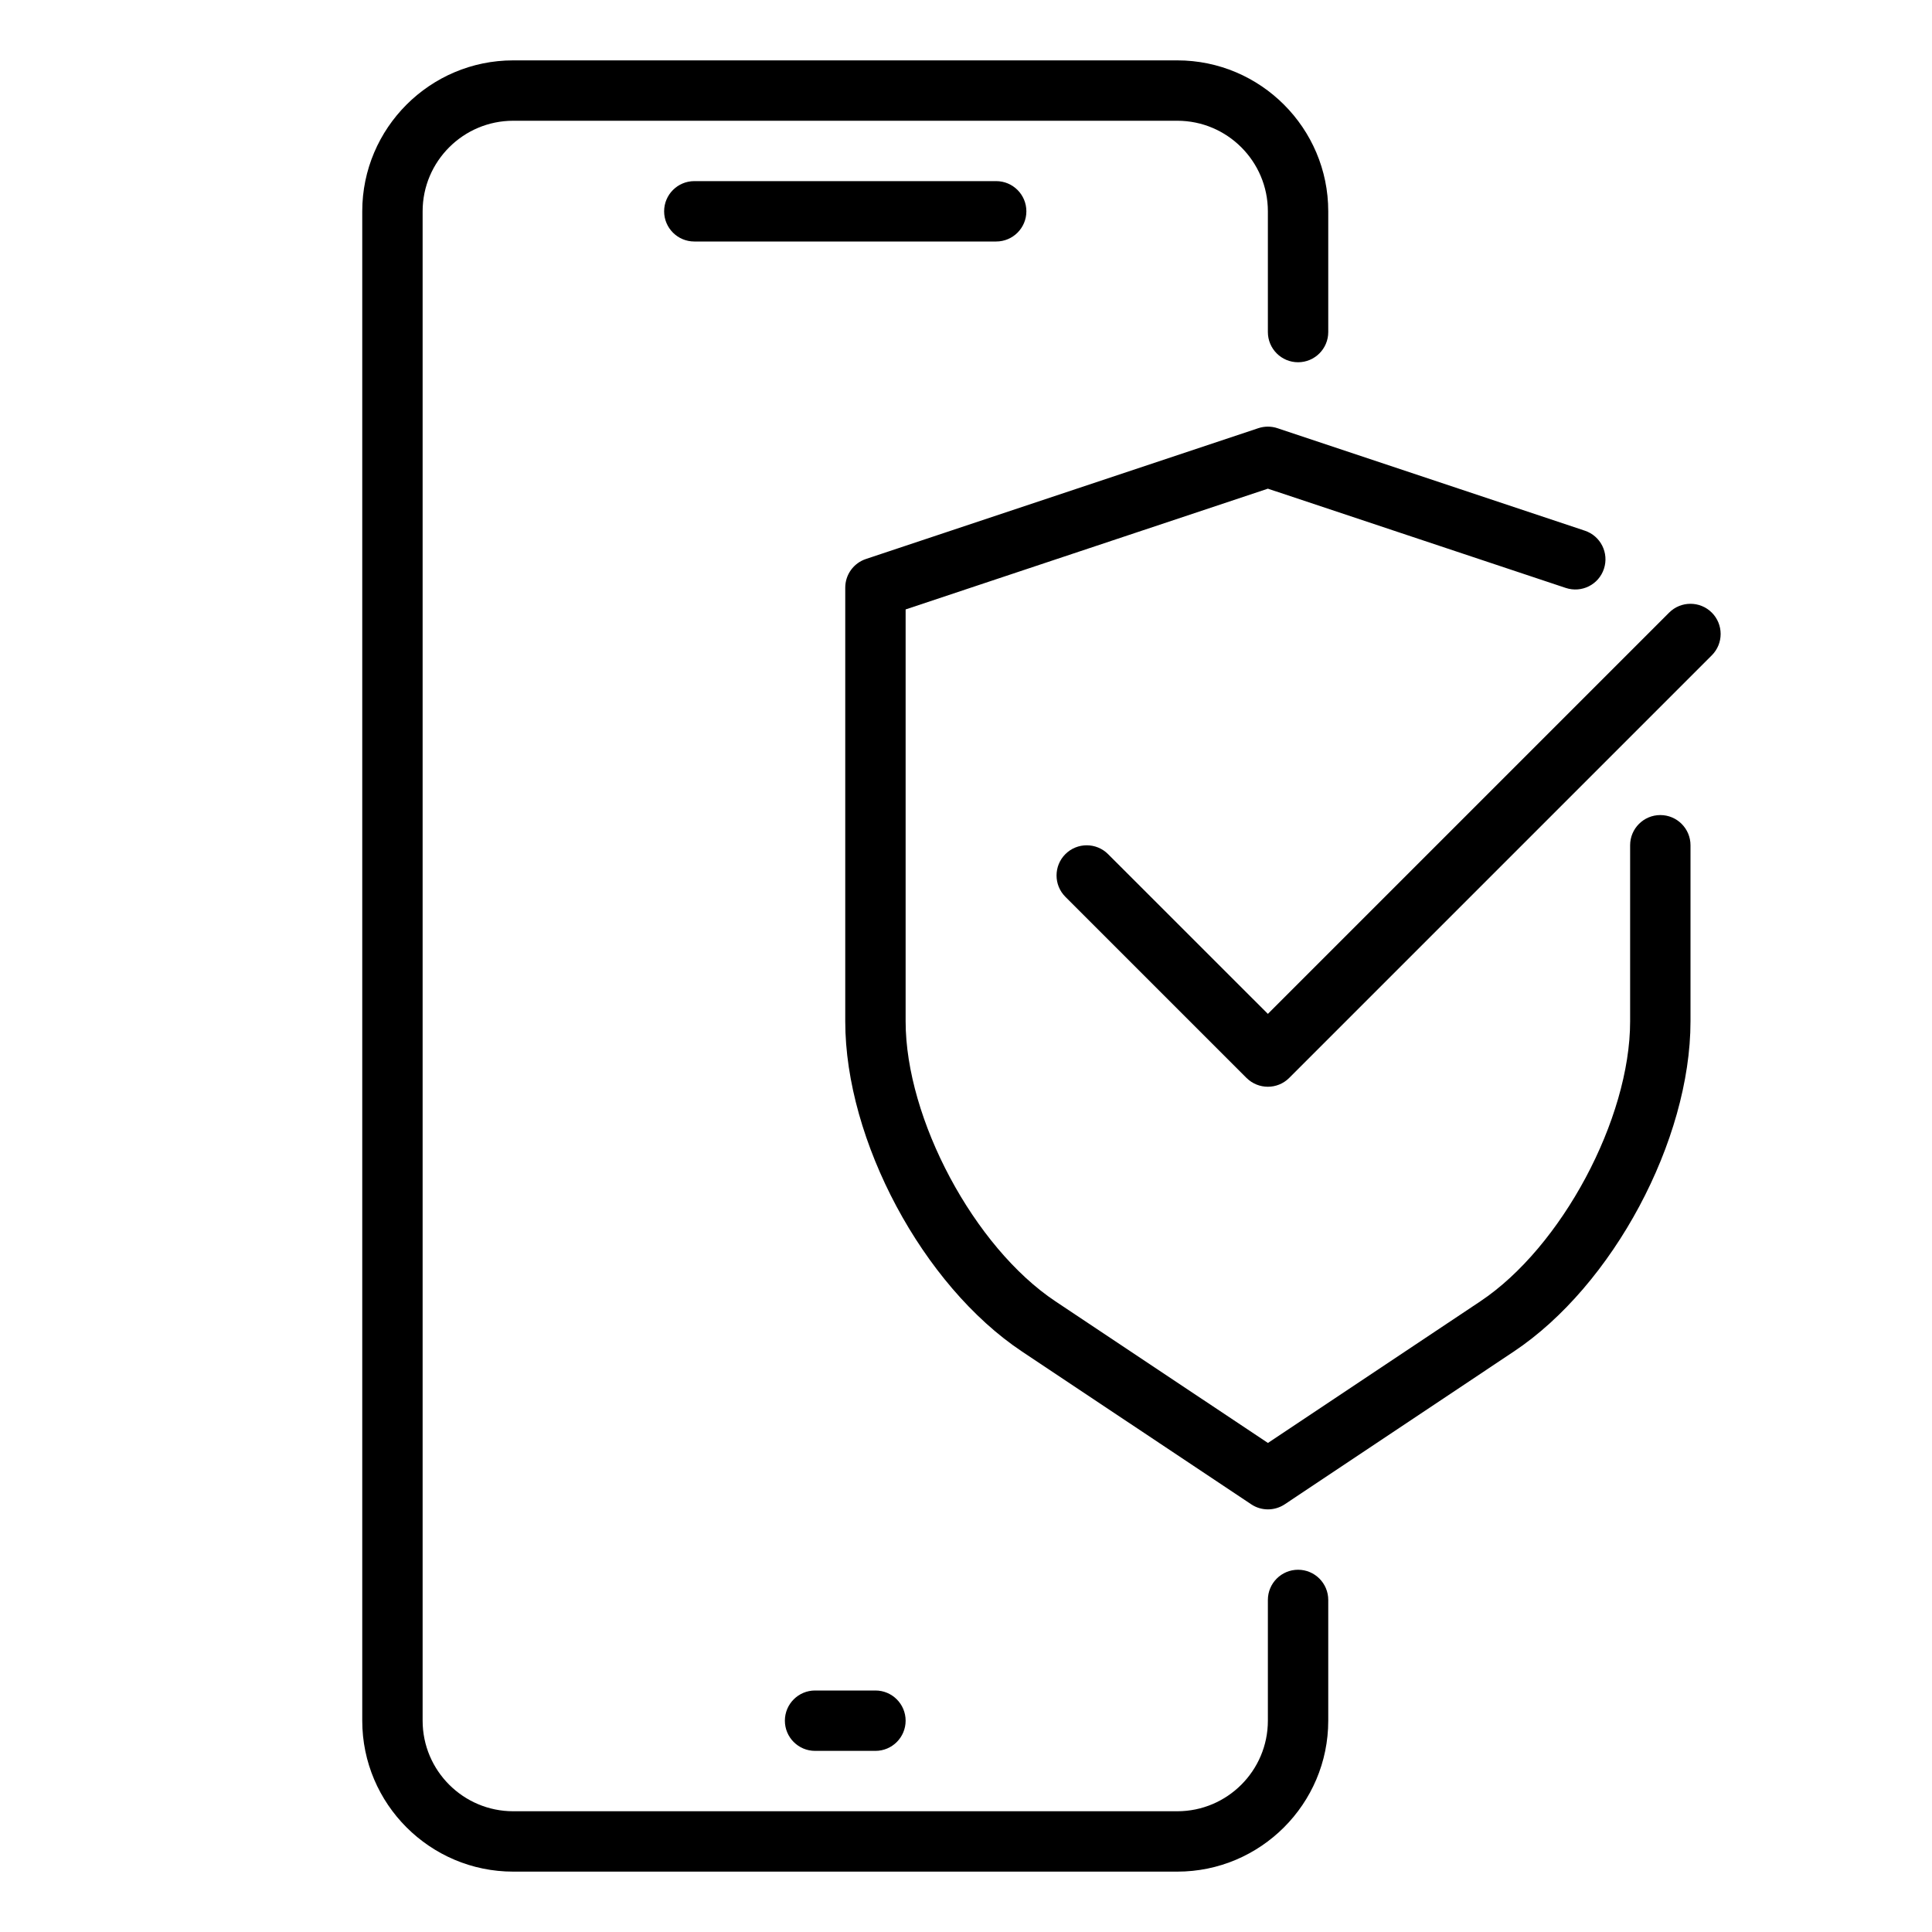
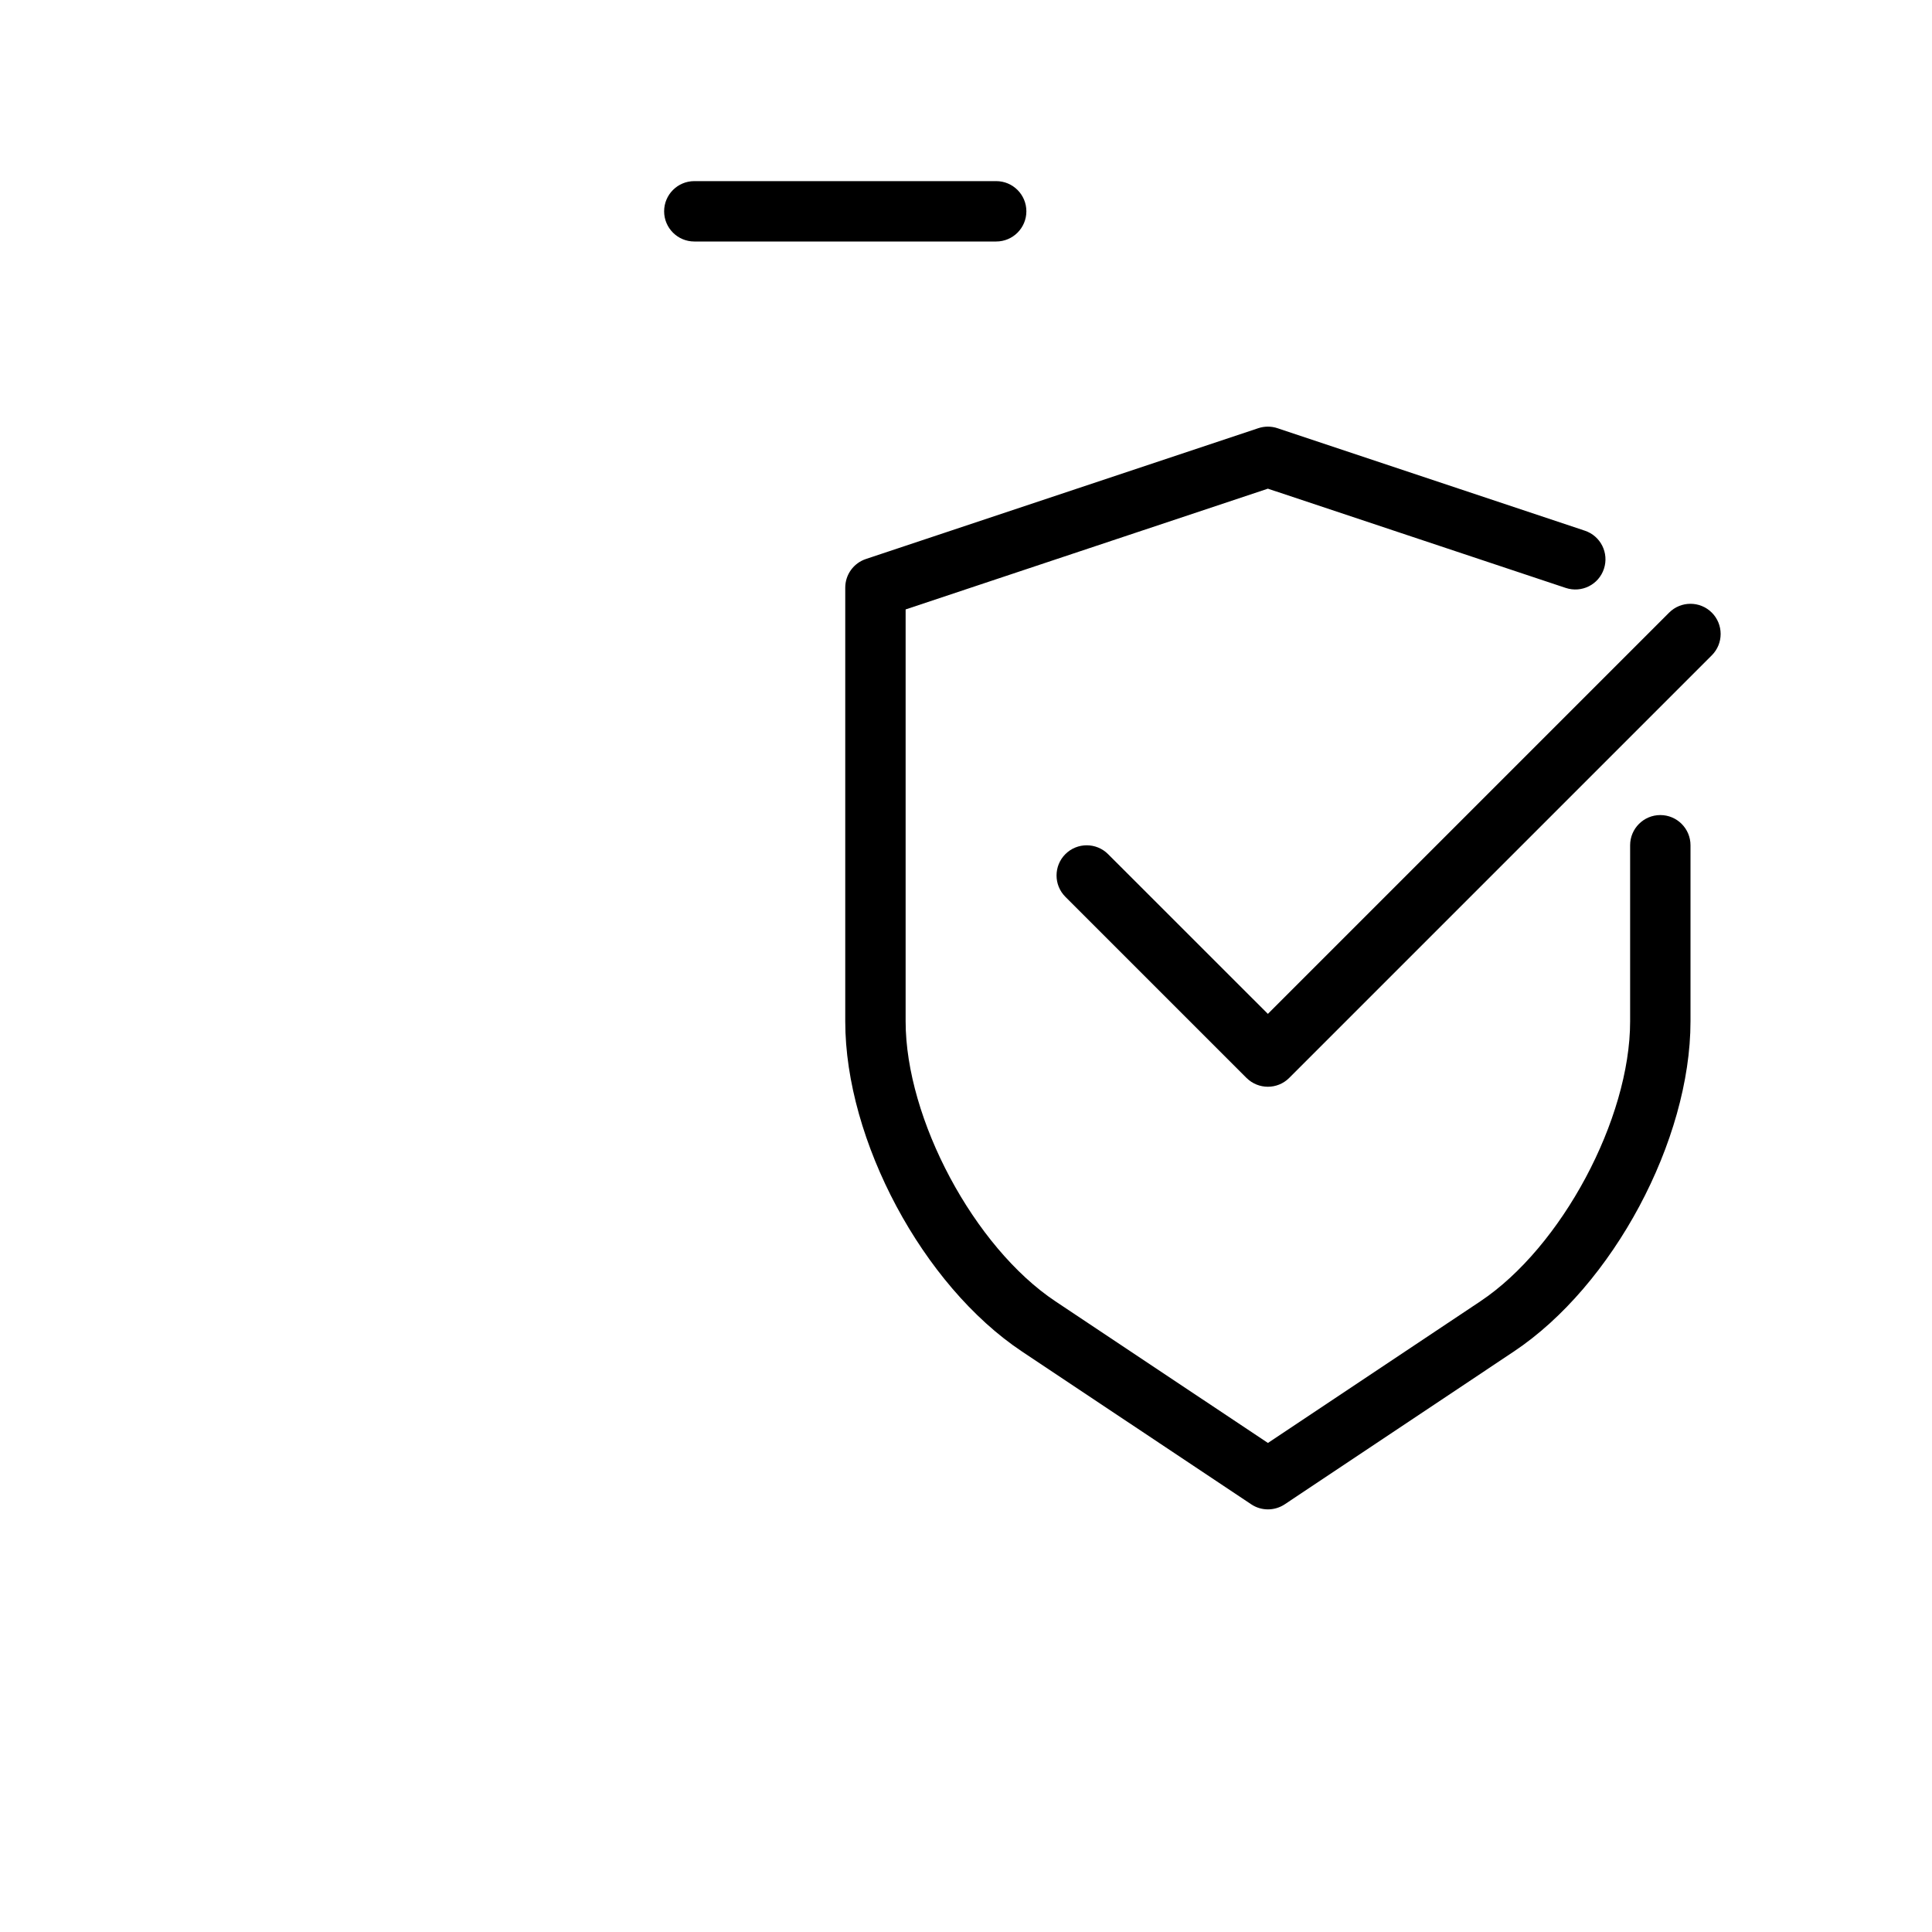
<svg xmlns="http://www.w3.org/2000/svg" height="512" viewBox="0 0 32 32" width="512">
  <g id="Antivirus_x2C__mobile_x2C__protection_x2C__secure_x2C__security_x2C__shield">
    <g>
      <g id="XMLID_3797_">
        <path d="m21.001 25c-.097 0-.193-.028-.277-.084l-3.797-2.531c-1.641-1.093-2.927-3.495-2.927-5.468v-7.184c0-.215.138-.406.342-.474l6.5-2.167c.103-.034.214-.034.316 0l5.092 1.698c.262.087.403.37.316.632s-.368.403-.632.316l-4.934-1.644-6 2v6.823c0 1.617 1.136 3.741 2.481 4.637l3.52 2.346 3.518-2.346c1.345-.897 2.481-3.02 2.481-4.637v-2.917c0-.276.224-.5.5-.5s.5.224.5.5v2.917c0 1.973-1.286 4.375-2.927 5.469l-3.795 2.531c-.084.055-.18.083-.277.083z" fill="rgb(0,0,0)" />
      </g>
      <g id="XMLID_3798_">
        <path d="m21 18c-.128 0-.256-.049-.354-.146l-3-3c-.195-.195-.195-.512 0-.707s.512-.195.707 0l2.647 2.646 6.646-6.646c.195-.195.512-.195.707 0s.195.512 0 .707l-7 7c-.097.097-.225.146-.353.146z" fill="rgb(0,0,0)" />
      </g>
      <g>
-         <path d="m14.5 29h-1c-.276 0-.5-.224-.5-.5s.224-.5.5-.5h1c.276 0 .5.224.5.5s-.224.5-.5.5z" fill="rgb(0,0,0)" />
-       </g>
+         </g>
      <g>
        <path d="m16.5 4h-5c-.276 0-.5-.224-.5-.5s.224-.5.5-.5h5c.276 0 .5.224.5.5s-.224.5-.5.5z" fill="rgb(0,0,0)" />
      </g>
      <g>
-         <path d="m19.5 31h-11c-1.378 0-2.5-1.122-2.5-2.5v-25c0-1.378 1.122-2.5 2.5-2.5h11c1.378 0 2.5 1.122 2.5 2.5v2c0 .276-.224.5-.5.5s-.5-.224-.5-.5v-2c0-.827-.673-1.5-1.5-1.5h-11c-.827 0-1.5.673-1.5 1.5v25c0 .827.673 1.5 1.5 1.5h11c.827 0 1.5-.673 1.5-1.5v-2c0-.276.224-.5.5-.5s.5.224.5.5v2c0 1.378-1.122 2.5-2.5 2.5z" fill="rgb(0,0,0)" />
-       </g>
+         </g>
    </g>
  </g>
</svg>